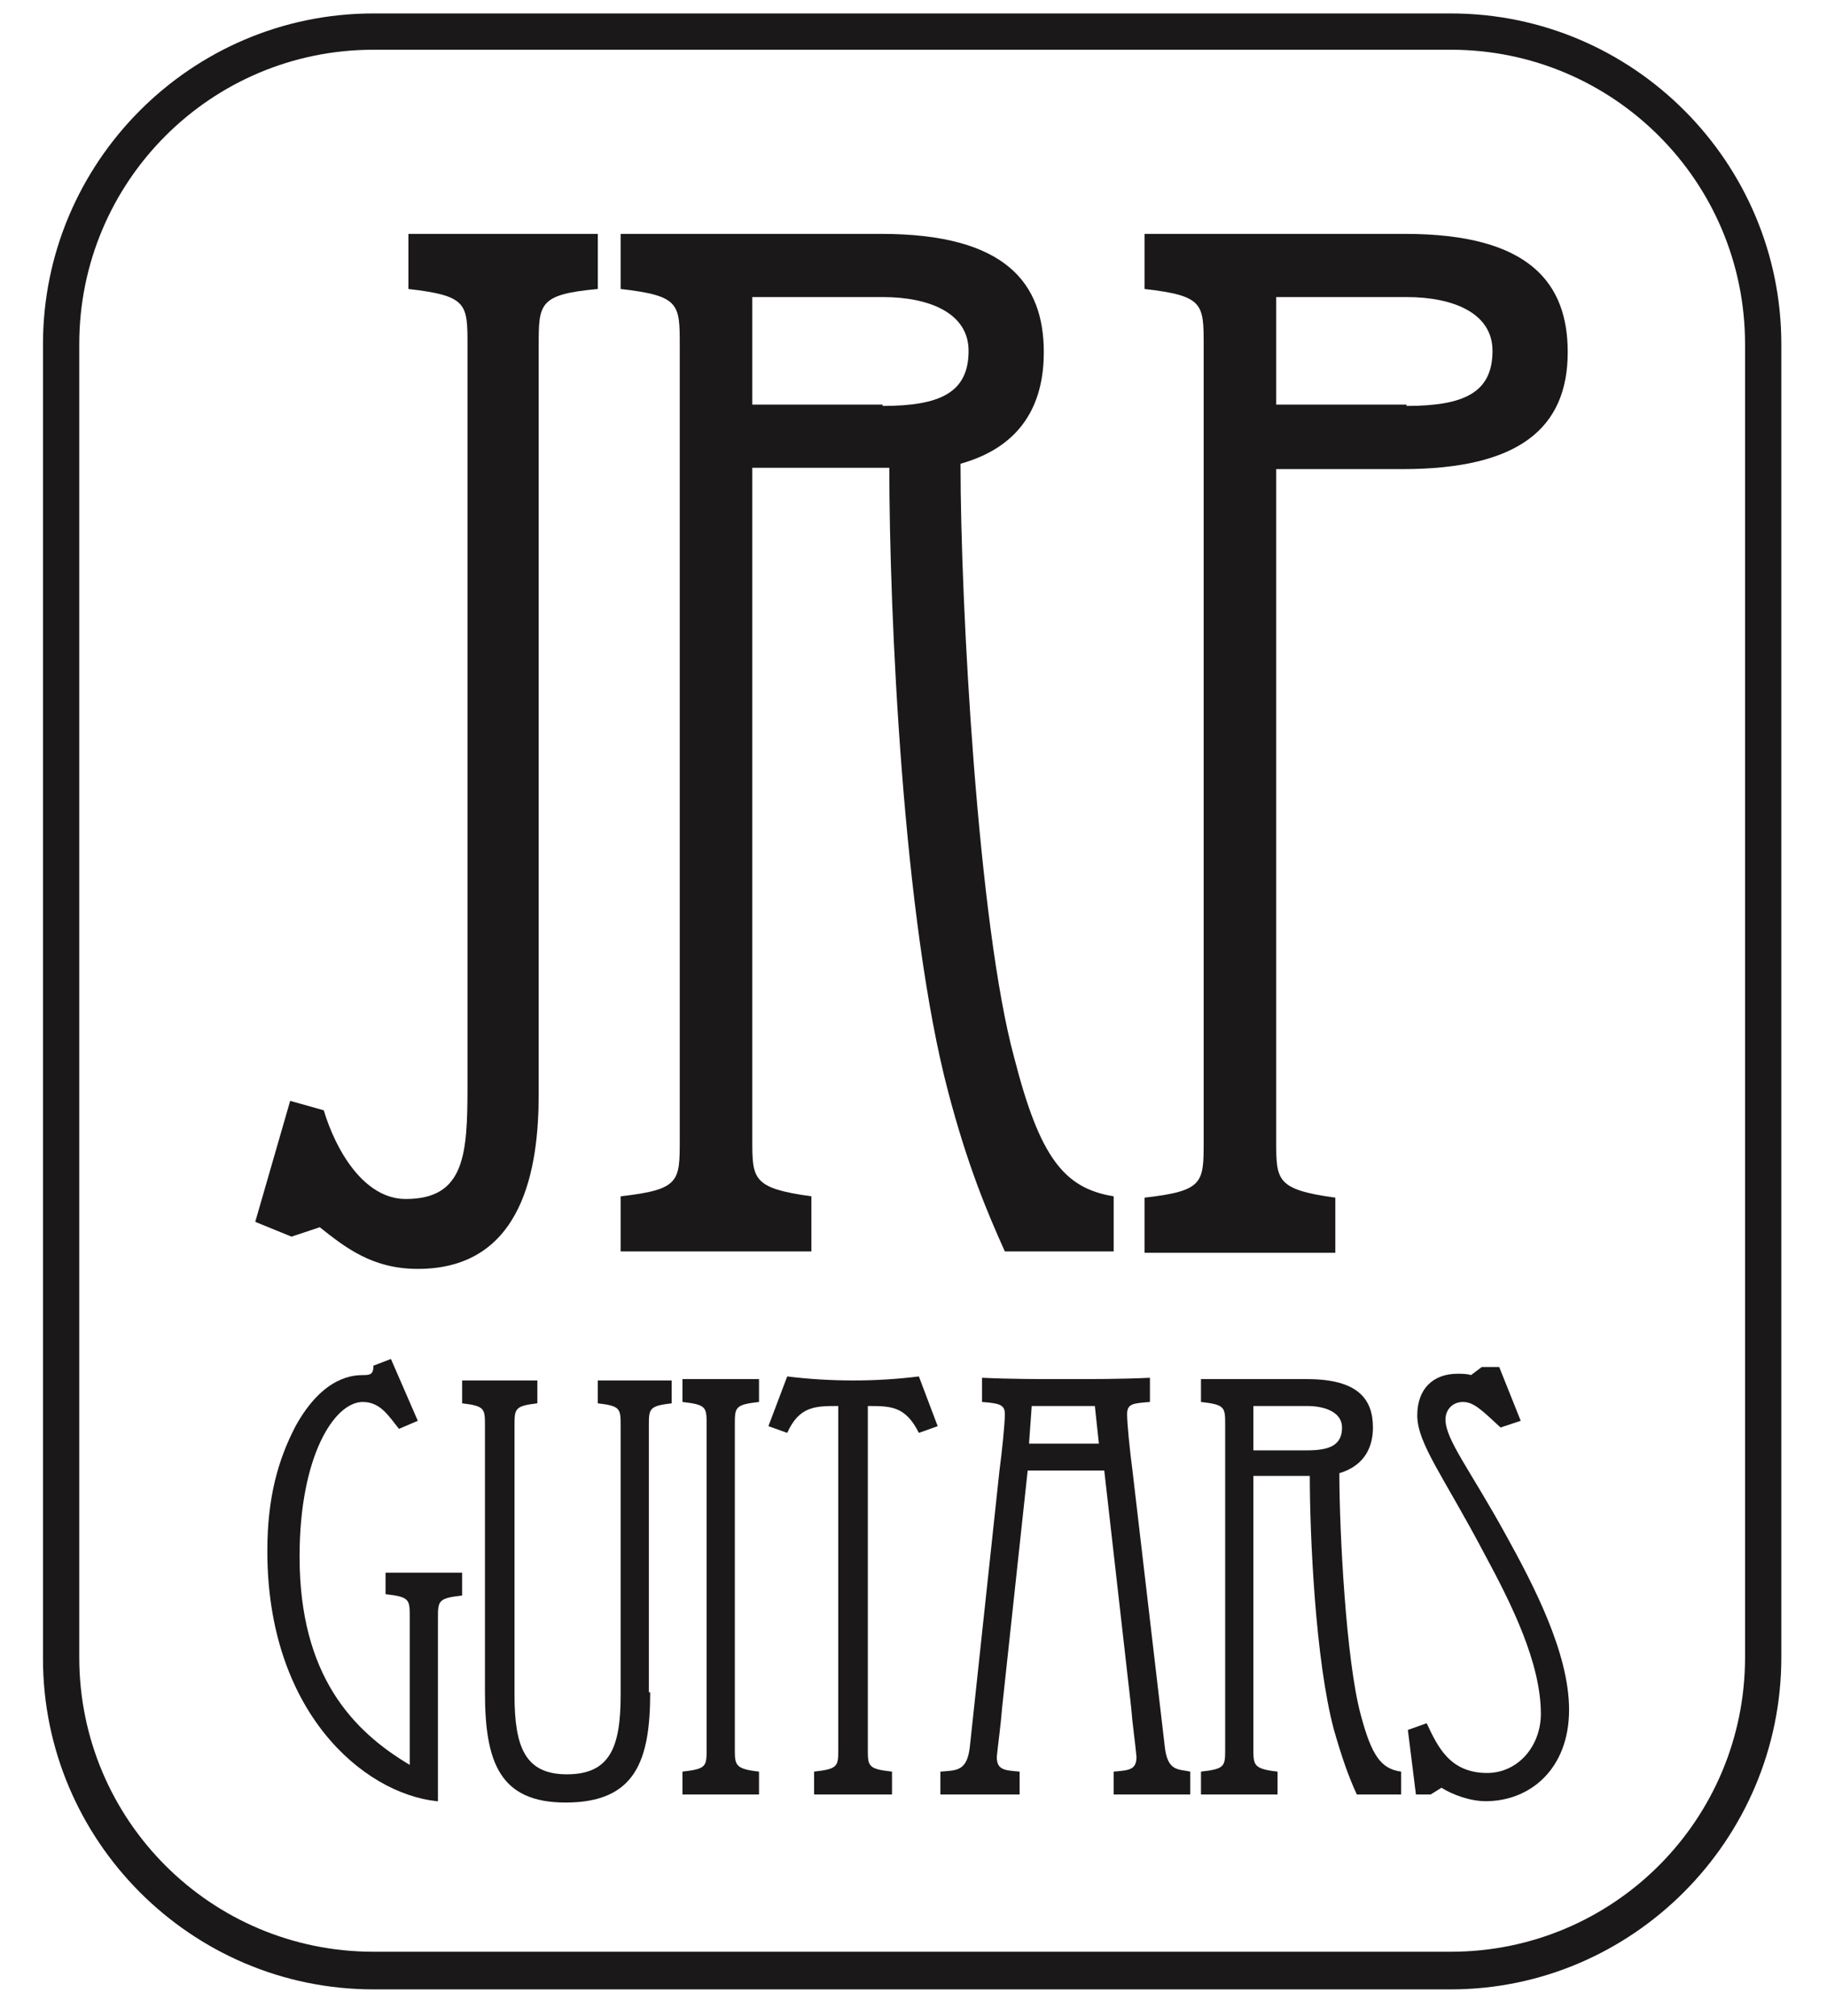
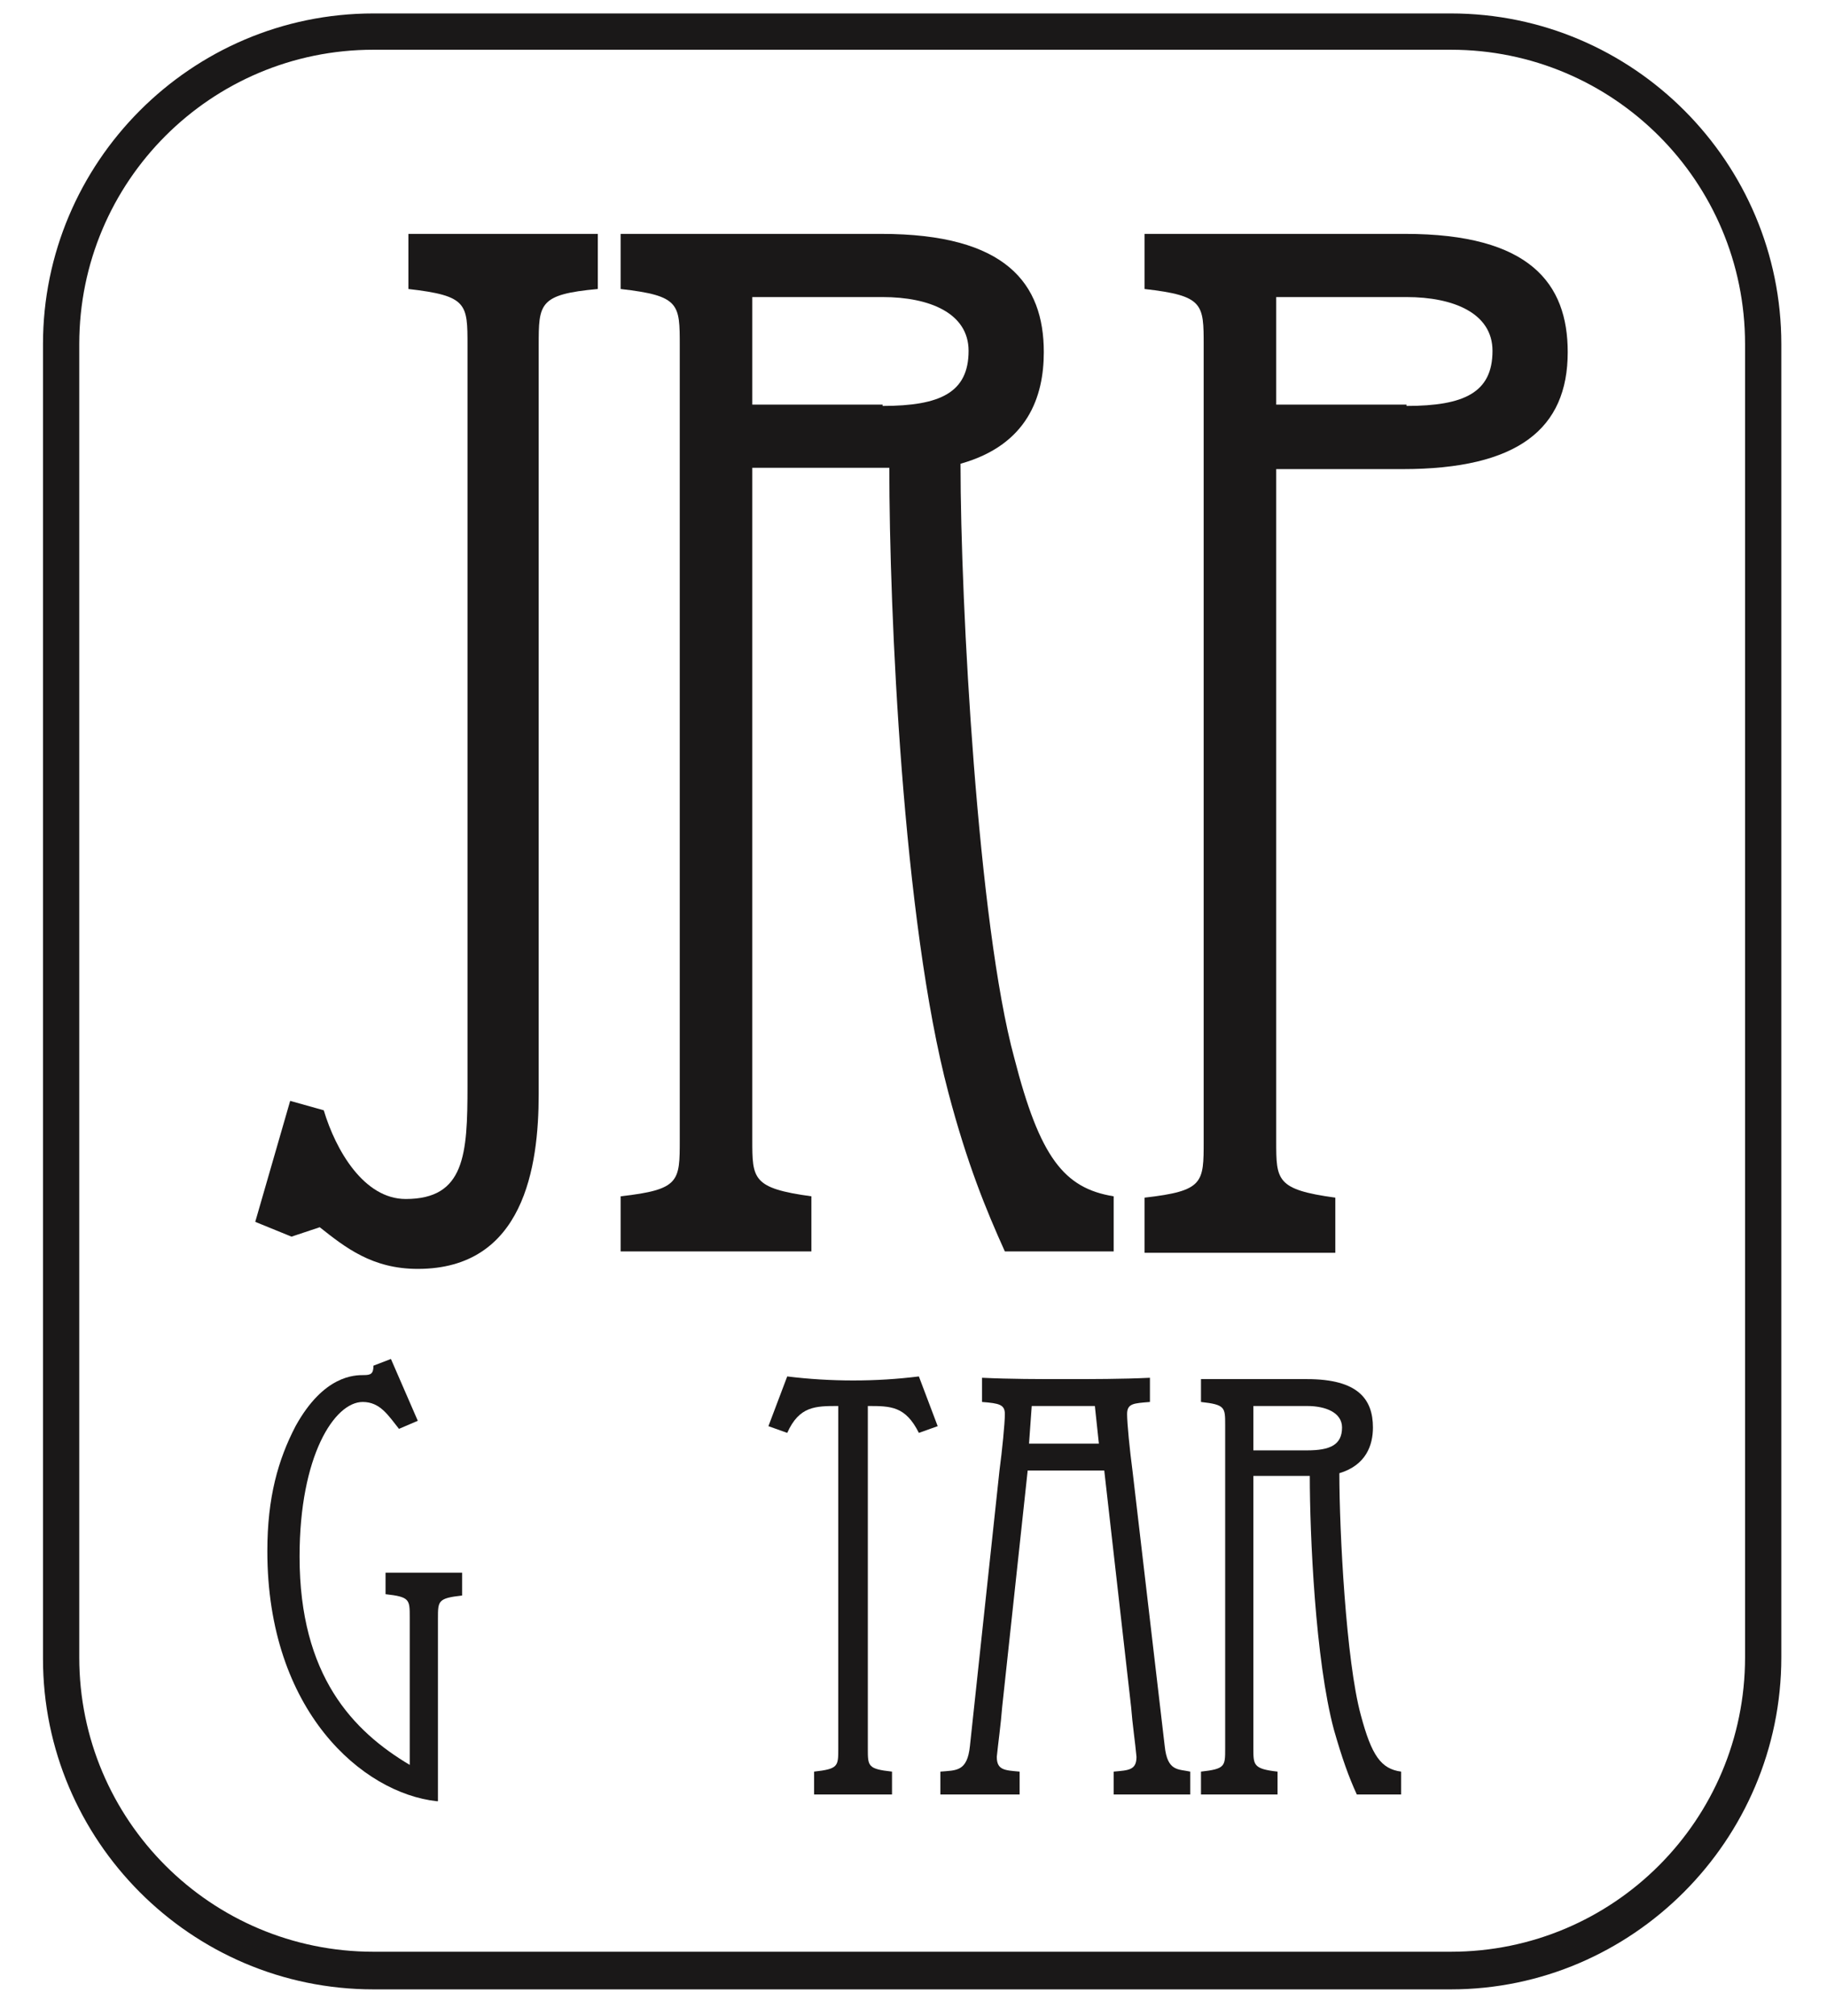
<svg xmlns="http://www.w3.org/2000/svg" version="1.1" id="レイヤー_1" x="0px" y="0px" viewBox="0 0 136 150" style="enable-background:new 0 0 136 150;" xml:space="preserve">
  <style type="text/css">
	.st0{fill:#1A1818;}
</style>
  <g>
    <g>
      <path class="st0" d="M40.1,81.4c0,5.4-1.1,13-9,13c-3.4,0-5.4-1.6-7.3-3.1l-2.1,0.7L19,90.9l2.6-9l2.5,0.7c0.9,3,3,6.6,6.1,6.6    c4.4,0,4.6-3.3,4.6-8.4V25.7c0-3.1,0-3.7-4.4-4.2v-4.1h14.1v4.1c-4.4,0.4-4.4,1.1-4.4,4.2V81.4z" />
      <path class="st0" d="M46.2,93.1v-4.1c4.4-0.5,4.4-1.1,4.4-4.2V25.7c0-3.1,0-3.7-4.4-4.2v-4.1h19.4c9.3,0,12.1,3.7,12.1,8.8    c0,3.3-1.2,6.9-6.2,8.3c0,10.5,1.3,34.3,4,44.2c1.9,7.4,3.7,9.7,7.4,10.3v4.1h-8.1c-1.4-3.1-2.8-6.5-4.2-11.8    c-3.4-12.8-4.4-35.8-4.4-46.5H56v50c0,2.9,0,3.6,4.4,4.2v4.1H46.2z M65.7,30.2c4.3,0,6.4-1,6.4-4.1c0-2.8-2.9-4-6.4-4H56v8H65.7z" />
      <path class="st0" d="M95,84.9c0,2.9,0,3.6,4.4,4.2v4.1H85.2v-4.1c4.4-0.5,4.4-1.1,4.4-4.2V25.7c0-3.1,0-3.7-4.4-4.2v-4.1h19.4    c9.3,0,12.1,3.7,12.1,8.8c0,5.7-3.7,8.7-12.3,8.7H95V84.9z M104.7,30.2c4.3,0,6.4-1,6.4-4.1c0-2.8-2.9-4-6.4-4H95v8H104.7z" />
      <path class="st0" d="M32.5,134c-5.5-0.6-12.6-6.7-12.6-18.6c0-4,0.8-6.8,2.1-9.3c2.1-3.8,4.4-3.8,5.1-3.8c0.5,0,0.7-0.1,0.7-0.7    l1.3-0.5l2,4.6l-1.4,0.6c-0.8-1-1.4-2-2.7-2c-2.1,0-4.7,4-4.7,11.5c0,8.9,4,13,8.2,15.5v-11c0-1.3,0-1.5-1.8-1.7V117h5.7v1.7    c-1.8,0.2-1.8,0.4-1.8,1.7V134z" />
-       <path class="st0" d="M48.4,125.9c0,5.1-1.1,8.2-6.3,8.2c-4.9,0-6-3-6-8.2v-19.8c0-1.3,0-1.5-1.7-1.7v-1.7H40v1.7    c-1.7,0.2-1.7,0.4-1.7,1.7v20c0,3.9,0.8,5.9,3.9,5.9c3.2,0,4-2,4-5.9v-20c0-1.3,0-1.5-1.7-1.7v-1.7H50v1.7    c-1.7,0.2-1.7,0.4-1.7,1.7V125.9z" />
-       <path class="st0" d="M50.8,133.5v-1.7c1.8-0.2,1.8-0.4,1.8-1.7v-24.1c0-1.3,0-1.5-1.8-1.7v-1.7h5.7v1.7c-1.8,0.2-1.8,0.4-1.8,1.7    v24.1c0,1.2,0,1.5,1.8,1.7v1.7H50.8z" />
      <path class="st0" d="M60.6,133.5v-1.7c1.8-0.2,1.8-0.4,1.8-1.7v-25.5c-1.7,0-2.9,0-3.8,2l-1.4-0.5l1.4-3.7    c1.6,0.2,3.3,0.3,4.9,0.3c1.7,0,3.3-0.1,4.9-0.3l1.4,3.7l-1.4,0.5c-1-2-2.1-2-3.8-2v25.5c0,1.3,0,1.5,1.8,1.7v1.7H60.6z" />
      <path class="st0" d="M70,133.5v-1.7c1.2-0.1,2,0,2.2-1.9l2.2-20.5c0.2-1.5,0.4-3.5,0.4-4.2c0-0.7-0.4-0.8-1.7-0.9v-1.8    c2.1,0.1,4.2,0.1,6.3,0.1c1.7,0,4.2,0,6.2-0.1v1.8c-1.2,0.1-1.7,0.1-1.7,0.9c0,0.7,0.2,2.7,0.4,4.2l2.4,20.5    c0.2,1.9,1,1.7,1.9,1.9v1.7h-5.7v-1.7c1.1-0.1,1.7-0.1,1.7-1.1c-0.1-1.1-0.3-2.4-0.4-3.7l-2-17.6h-5.7L74.6,127    c-0.1,1.3-0.3,2.7-0.4,3.7c0,1,0.6,1,1.7,1.1v1.7H70z M76.6,107.4h5.2l-0.3-2.8h-4.7L76.6,107.4z" />
      <path class="st0" d="M89.4,133.5v-1.7c1.8-0.2,1.8-0.4,1.8-1.7v-24.1c0-1.3,0-1.5-1.8-1.7v-1.7h7.9c3.8,0,4.9,1.5,4.9,3.6    c0,1.3-0.5,2.8-2.5,3.4c0,4.3,0.5,14,1.6,18c0.8,3,1.5,4,3,4.2v1.7H101c-0.6-1.3-1.1-2.7-1.7-4.8c-1.4-5.2-1.8-14.6-1.8-18.9h-4.2    v20.3c0,1.2,0,1.5,1.8,1.7v1.7H89.4z M97.3,107.9c1.7,0,2.6-0.4,2.6-1.7c0-1.1-1.2-1.6-2.6-1.6h-4v3.3H97.3z" />
-       <path class="st0" d="M111.7,106.2c-1.4-1.3-2-1.9-2.8-1.9c-0.8,0-1.3,0.6-1.3,1.3c0,1.5,1.8,3.7,4.5,8.6c2.1,3.8,4.7,8.8,4.7,13    c0,4.4-2.9,6.8-6.2,6.8c-1.2,0-2.5-0.5-3.3-1l-0.8,0.5h-1.1l-0.6-4.8l1.4-0.5c0.8,1.7,1.7,3.7,4.5,3.7c2.3,0,4-2,4-4.4    c0-3.8-2.2-8.2-4.2-11.9c-3-5.7-5-8.2-5-10.3c0-2,1.2-3.1,3-3.1c0.3,0,0.7,0,1,0.1l0.8-0.6h1.3l1.6,4L111.7,106.2z" />
    </g>
    <path class="st0" d="M108,148H27.8c-13.6,0-24.6-11.1-24.6-24.6V25.6C3.2,12.1,14.2,1,27.8,1H108c13.6,0,24.6,11.1,24.6,24.6v97.7   C132.6,136.9,121.5,148,108,148z M27.8,3.7c-12.1,0-21.9,9.8-21.9,21.9v97.7c0,12.1,9.8,21.9,21.9,21.9H108   c12.1,0,21.9-9.8,21.9-21.9V25.6c0-12.1-9.8-21.9-21.9-21.9H27.8z" />
  </g>
</svg>